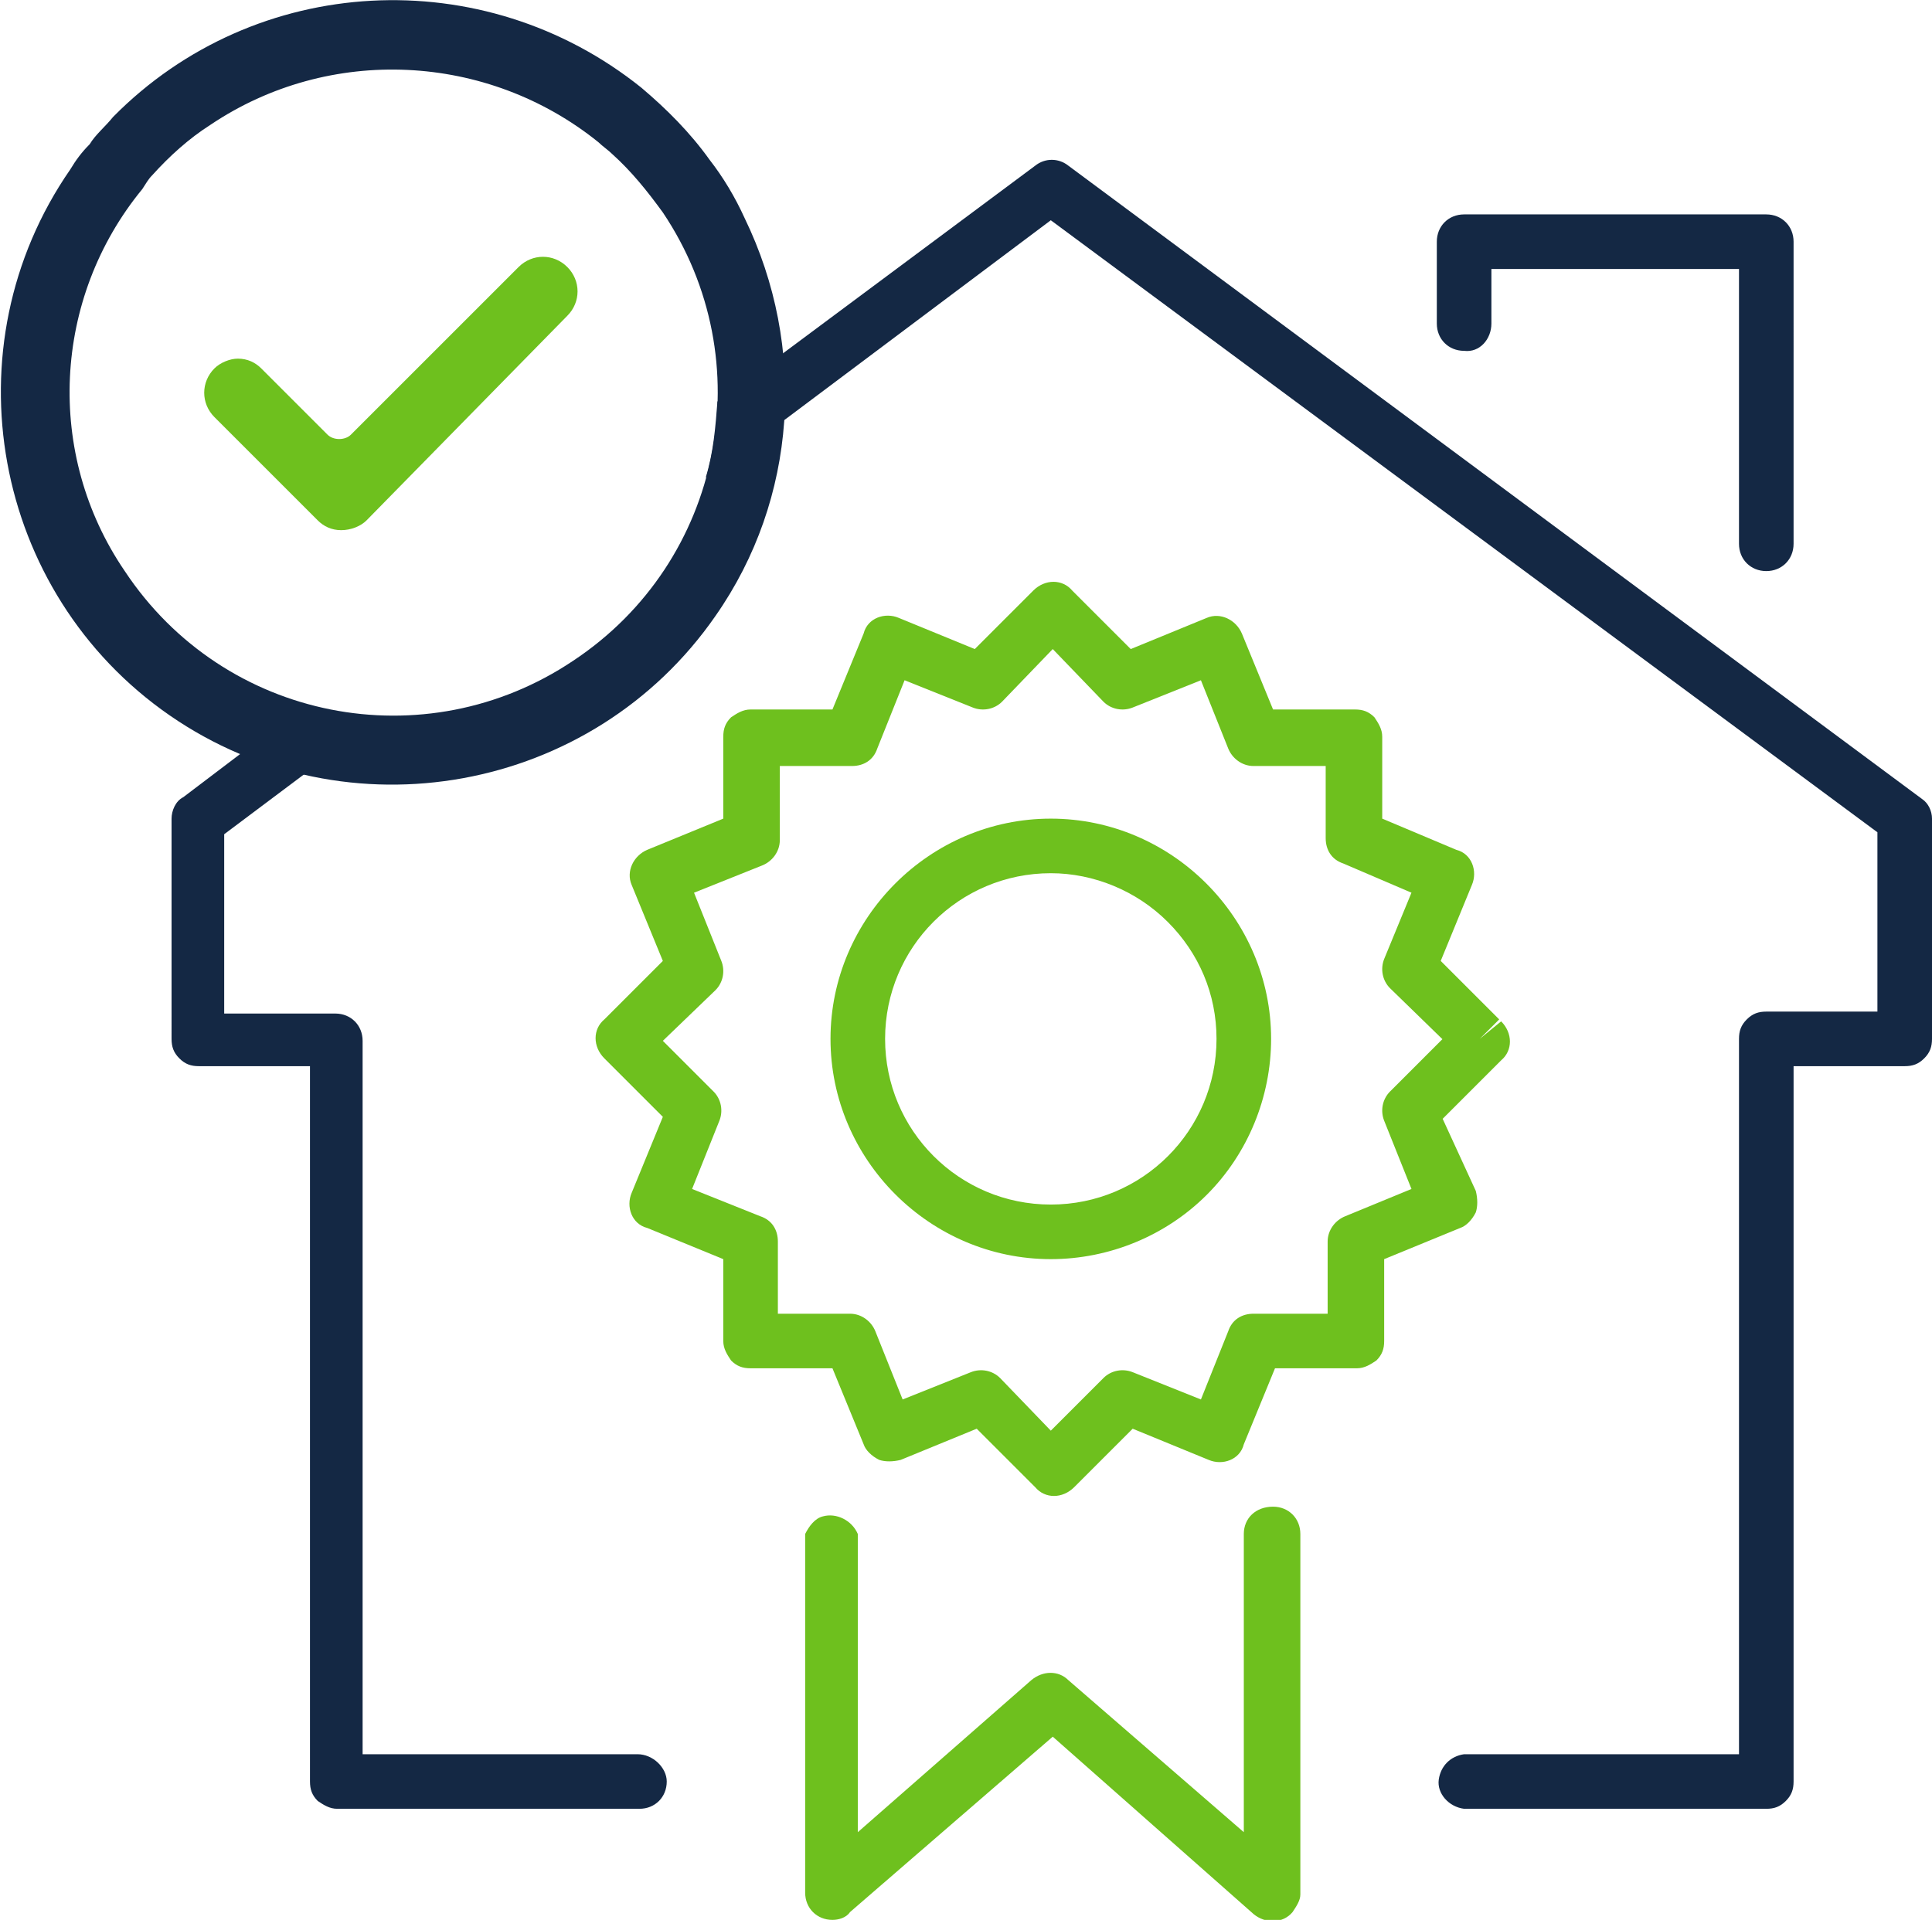
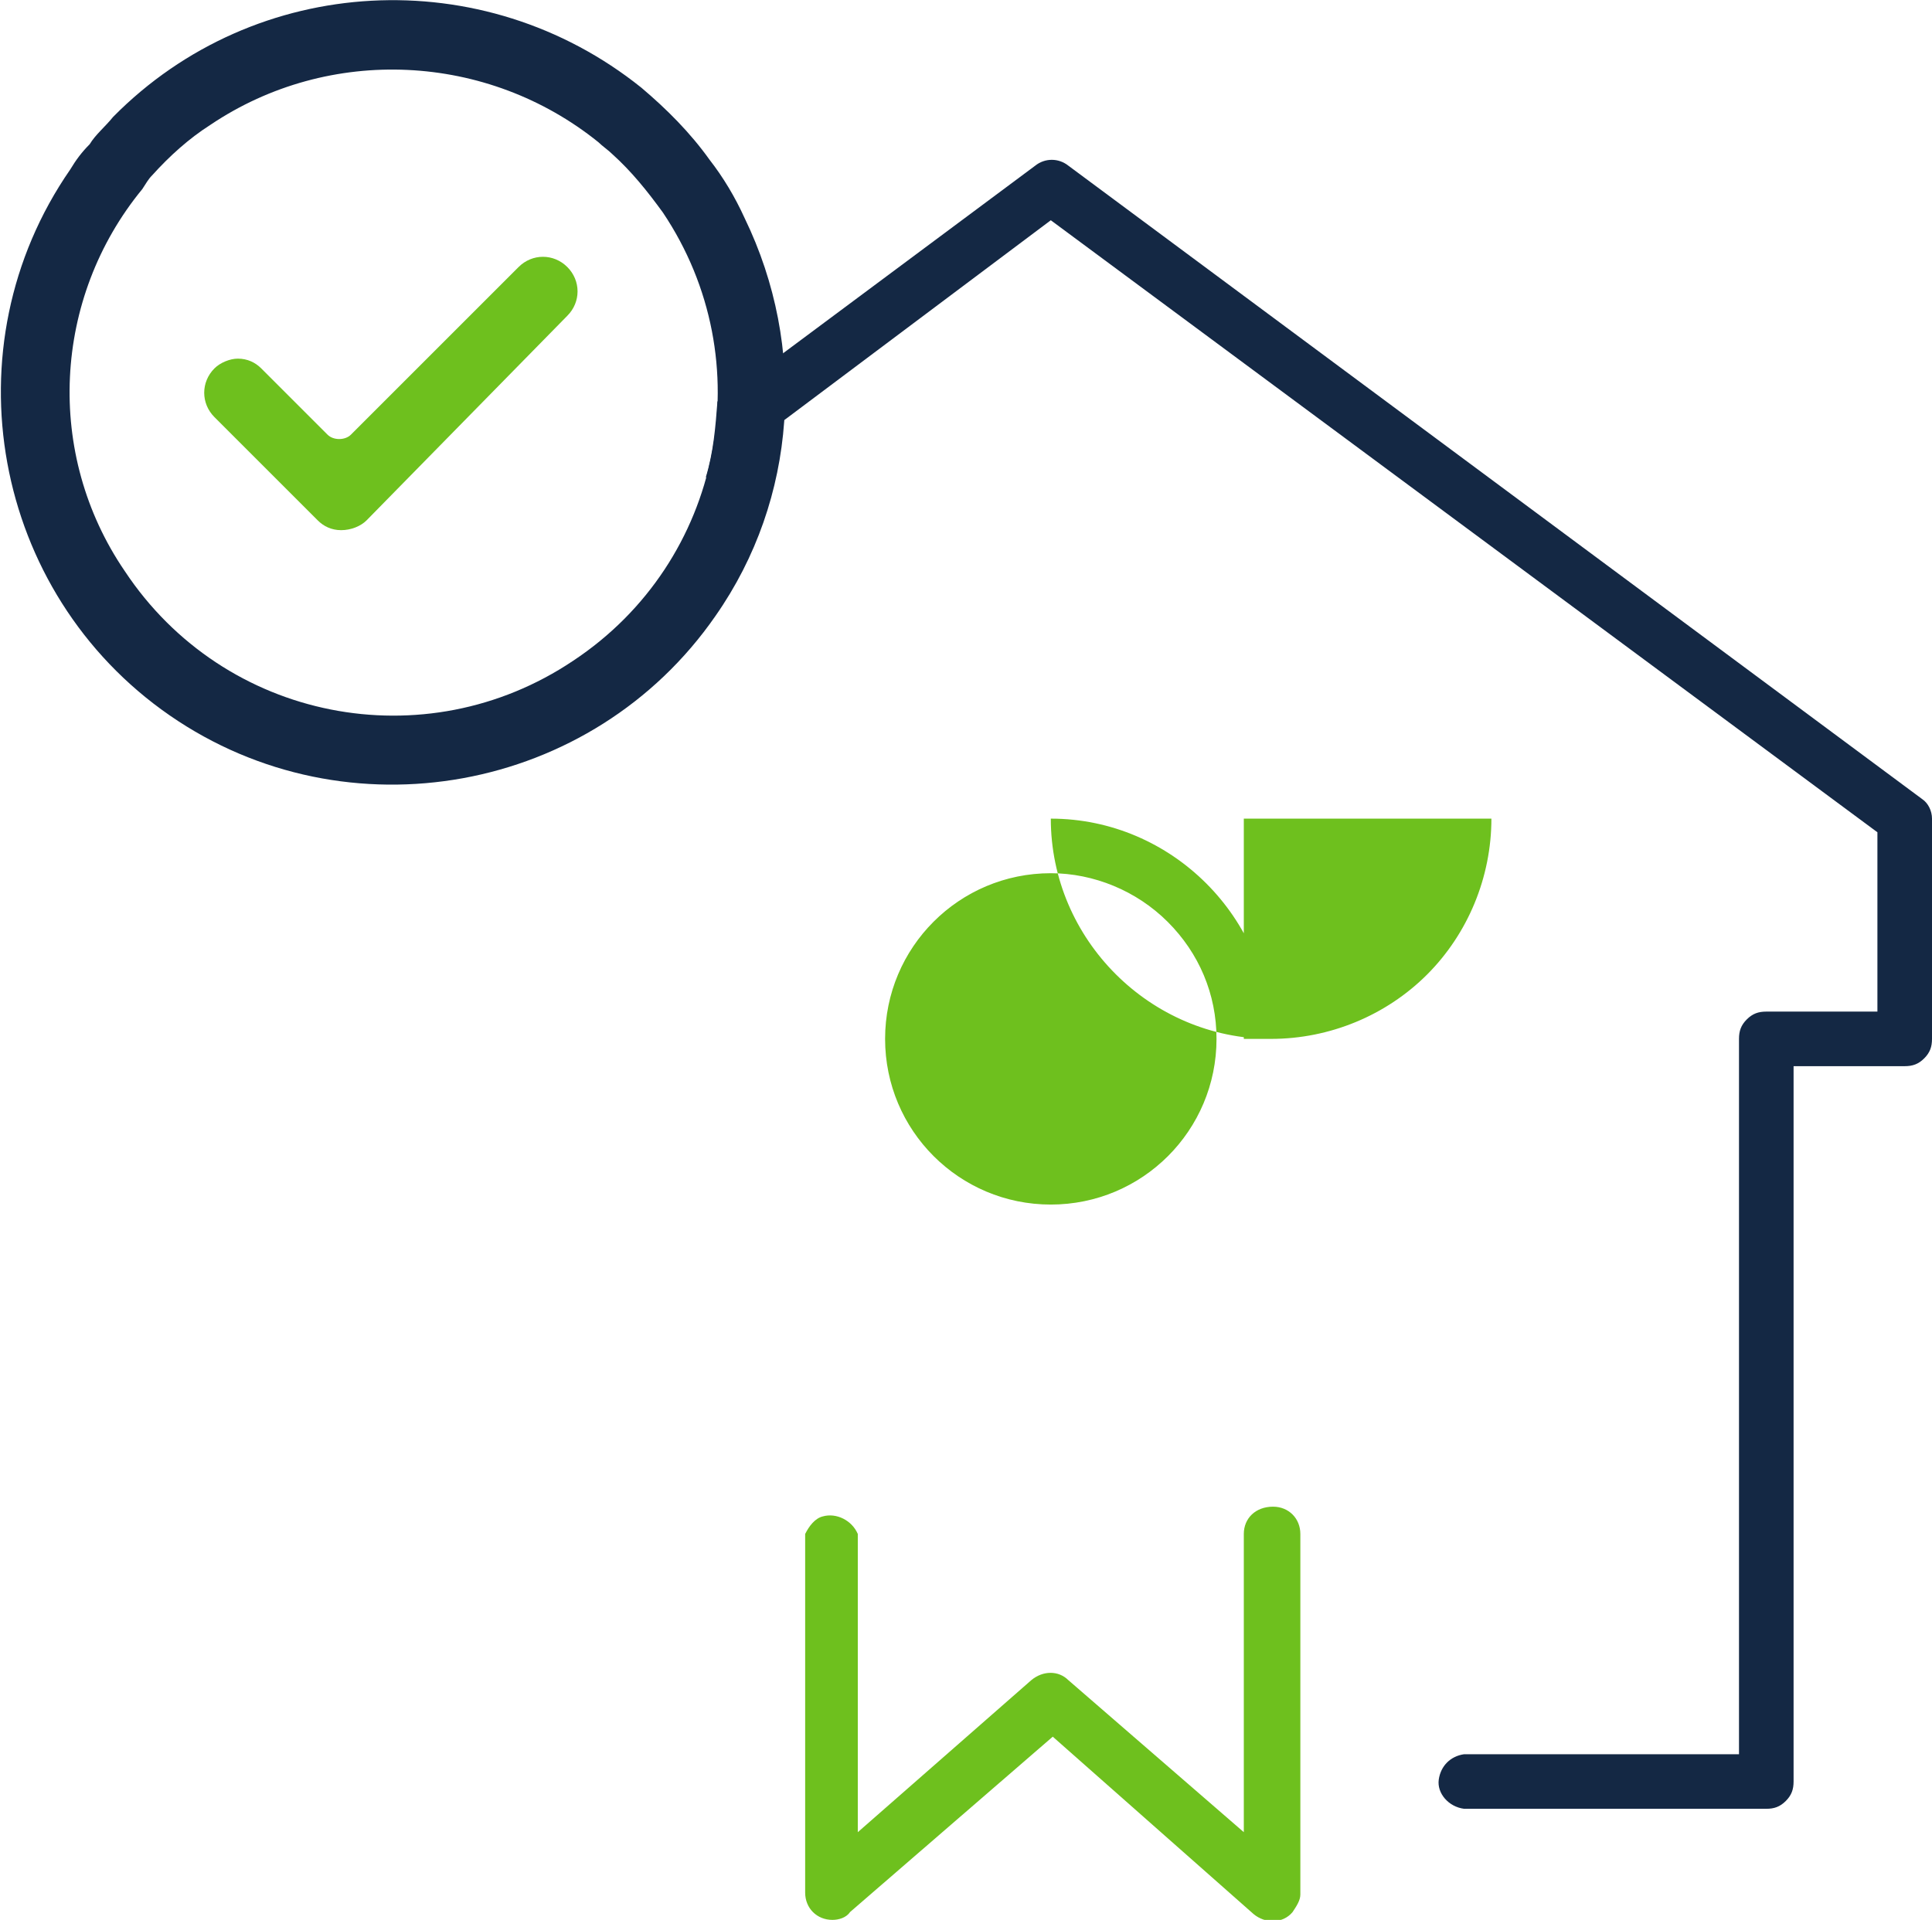
<svg xmlns="http://www.w3.org/2000/svg" version="1.1" id="Layer_1" x="0px" y="0px" viewBox="0 0 99.1 98.5" style="enable-background:new 0 0 99.1 98.5;" xml:space="preserve">
  <style type="text/css">
	.st0{fill:#6EC01E;}
	.st1{fill:#142844;}
</style>
  <path class="st0" d="M63.8,78.7V94l-9-7.8c-0.5-0.5-1.3-0.5-1.9,0L44,94V78.7c-0.3-0.7-1.1-1.1-1.8-0.9c-0.4,0.1-0.7,0.5-0.9,0.9  v18.4c0,0.8,0.6,1.4,1.4,1.4c0.3,0,0.7-0.1,0.9-0.4L54,89.1l10.3,9.1c0.6,0.5,1.5,0.5,2-0.1c0.2-0.3,0.4-0.6,0.4-0.9V78.7  c0-0.8-0.6-1.4-1.4-1.4C64.4,77.3,63.8,77.9,63.8,78.7L63.8,78.7z" />
-   <path class="st0" d="M63.8,53.3h-1.4c0,4.7-3.8,8.5-8.5,8.5c-4.7,0-8.5-3.8-8.5-8.5c0-4.7,3.8-8.5,8.5-8.5c2.2,0,4.4,0.9,6,2.5  c1.6,1.6,2.5,3.7,2.5,6h2.8c0-6.2-5.1-11.3-11.3-11.3s-11.3,5.1-11.3,11.3c0,6.2,5.1,11.3,11.3,11.3c3,0,5.9-1.2,8-3.3  c2.1-2.1,3.3-5,3.3-8H63.8z" />
-   <path class="st0" d="M75.9,53.3l1-1l-3-3l1.6-3.9c0.3-0.7,0-1.6-0.8-1.8L70.9,42v-4.2c0-0.4-0.2-0.7-0.4-1c-0.3-0.3-0.6-0.4-1-0.4  h-4.2l-1.6-3.9c-0.3-0.7-1.1-1.1-1.8-0.8L58,33.3l-3-3c-0.5-0.6-1.4-0.6-2,0c0,0,0,0,0,0l-3,3l-3.9-1.6c-0.7-0.3-1.6,0-1.8,0.8  l-1.6,3.9h-4.2c-0.4,0-0.7,0.2-1,0.4c-0.3,0.3-0.4,0.6-0.4,1V42l-3.9,1.6c-0.7,0.3-1.1,1.1-0.8,1.8l1.6,3.9l-3,3  c-0.6,0.5-0.6,1.4,0,2c0,0,0,0,0,0l3,3l-1.6,3.9c-0.3,0.7,0,1.6,0.8,1.8l3.9,1.6v4.2c0,0.4,0.2,0.7,0.4,1c0.3,0.3,0.6,0.4,1,0.4h4.2  l1.6,3.9c0.1,0.3,0.4,0.6,0.8,0.8c0.3,0.1,0.7,0.1,1.1,0l3.9-1.6l3,3c0.5,0.6,1.4,0.6,2,0c0,0,0,0,0,0l3-3l3.9,1.6  c0.7,0.3,1.6,0,1.8-0.8l1.6-3.9h4.2c0.4,0,0.7-0.2,1-0.4c0.3-0.3,0.4-0.6,0.4-1v-4.2l3.9-1.6c0.3-0.1,0.6-0.4,0.8-0.8  c0.1-0.3,0.1-0.7,0-1.1L74,57.4l3-3c0.6-0.5,0.6-1.4,0-2c0,0,0,0,0,0L75.9,53.3l-0.9-1L71.3,56c-0.4,0.4-0.5,1-0.3,1.5l1.4,3.5  L69,62.4c-0.5,0.2-0.9,0.7-0.9,1.3v3.7h-3.8c-0.6,0-1.1,0.3-1.3,0.9l-1.4,3.5l-3.5-1.4c-0.5-0.2-1.1-0.1-1.5,0.3l-2.7,2.7l-2.6-2.7  c-0.4-0.4-1-0.5-1.5-0.3l-3.5,1.4l-1.4-3.5c-0.2-0.5-0.7-0.9-1.3-0.9h-3.7v-3.7c0-0.6-0.3-1.1-0.9-1.3L35.5,61l1.4-3.5  c0.2-0.5,0.1-1.1-0.3-1.5L34,53.4l2.7-2.6c0.4-0.4,0.5-1,0.3-1.5l-1.4-3.5l3.5-1.4c0.5-0.2,0.9-0.7,0.9-1.3v-3.8h3.7  c0.6,0,1.1-0.3,1.3-0.9l1.4-3.5l3.5,1.4c0.5,0.2,1.1,0.1,1.5-0.3l2.6-2.7l2.6,2.7c0.4,0.4,1,0.5,1.5,0.3l3.5-1.4l1.4,3.5  c0.2,0.5,0.7,0.9,1.3,0.9H68V43c0,0.6,0.3,1.1,0.9,1.3l3.5,1.5L71,49.2c-0.2,0.5-0.1,1.1,0.3,1.5l3.7,3.6L75.9,53.3l-1-1L75.9,53.3  L75.9,53.3z" />
-   <path class="st1" d="M34.2,91.4c0,0.8-0.6,1.4-1.4,1.4H17.3c-0.4,0-0.7-0.2-1-0.4c-0.3-0.3-0.4-0.6-0.4-1V54.7h-5.7  c-0.4,0-0.7-0.1-1-0.4c-0.3-0.3-0.4-0.6-0.4-1V42c0-0.4,0.2-0.9,0.6-1.1l2.9-2.2l3.4-2.5c1.3,0.4,2.6,0.6,3.9,0.6l-4.1,3l-4,3V52  h5.7c0.8,0,1.4,0.6,1.4,1.4V90h14.1C33.5,90,34.2,90.7,34.2,91.4z" />
+   <path class="st0" d="M63.8,53.3h-1.4c0,4.7-3.8,8.5-8.5,8.5c-4.7,0-8.5-3.8-8.5-8.5c0-4.7,3.8-8.5,8.5-8.5c2.2,0,4.4,0.9,6,2.5  c1.6,1.6,2.5,3.7,2.5,6h2.8c0-6.2-5.1-11.3-11.3-11.3c0,6.2,5.1,11.3,11.3,11.3c3,0,5.9-1.2,8-3.3  c2.1-2.1,3.3-5,3.3-8H63.8z" />
  <path class="st1" d="M99.1,42v11.3c0,0.4-0.1,0.7-0.4,1c-0.3,0.3-0.6,0.4-1,0.4H92v36.7c0,0.4-0.1,0.7-0.4,1c-0.3,0.3-0.6,0.4-1,0.4  H75.1c-0.8-0.1-1.4-0.8-1.3-1.5c0.1-0.7,0.6-1.2,1.3-1.3h14.1V53.3c0-0.4,0.1-0.7,0.4-1c0.3-0.3,0.6-0.4,1-0.4h5.7v-9.2L53.9,11.3  L40.3,21.5l-4.1,3c0.4-1.3,0.5-2.6,0.6-3.9l3.4-2.5l12.9-9.6c0.5-0.4,1.2-0.4,1.7,0l43.8,32.5C98.9,41.2,99.1,41.6,99.1,42z" />
-   <path class="st1" d="M76.5,16.6v-2.8h12.7v14.1c0,0.8,0.6,1.4,1.4,1.4s1.4-0.6,1.4-1.4V12.4c0-0.8-0.6-1.4-1.4-1.4H75.1  c-0.8,0-1.4,0.6-1.4,1.4v4.2c0,0.8,0.6,1.4,1.4,1.4C75.9,18.1,76.5,17.4,76.5,16.6z" />
  <path class="st0" d="M17.5,27.2c-0.5,0-0.9-0.2-1.2-0.5L11,21.4c-0.7-0.7-0.7-1.8,0-2.5c0,0,0,0,0,0c0.3-0.3,0.8-0.5,1.2-0.5  c0.5,0,0.9,0.2,1.2,0.5l3.4,3.4c0.3,0.3,0.9,0.3,1.2,0l8.6-8.6c0.7-0.7,1.8-0.7,2.5,0c0,0,0,0,0,0c0.7,0.7,0.7,1.8,0,2.5  c0,0,0,0,0,0L18.8,26.7C18.5,27,18,27.2,17.5,27.2L17.5,27.2z" />
  <path class="st1" d="M4.6,7.4c-0.4,0.4-0.7,0.8-1,1.3c-6.3,9.1-4,21.7,5.1,28c9.1,6.3,21.7,4,28-5.1c4.2-6,4.7-13.8,1.5-20.4  c-0.5-1.1-1.1-2.1-1.8-3c-1-1.4-2.2-2.6-3.5-3.7C24.8-2,13.1-1.4,5.8,6C5.4,6.5,4.9,6.9,4.6,7.4z M30.7,7.3c0.2,0.2,0.5,0.4,0.7,0.6  c1,0.9,1.8,1.9,2.6,3c5.1,7.6,3.1,17.9-4.6,23c-7.6,5.1-17.9,3.1-23-4.6C2.3,23.3,2.7,15.3,7.3,9.7C7.5,9.4,7.6,9.2,7.8,9  c0.9-1,1.9-1.9,3-2.6C16.9,2.3,25,2.7,30.7,7.3z" />
</svg>